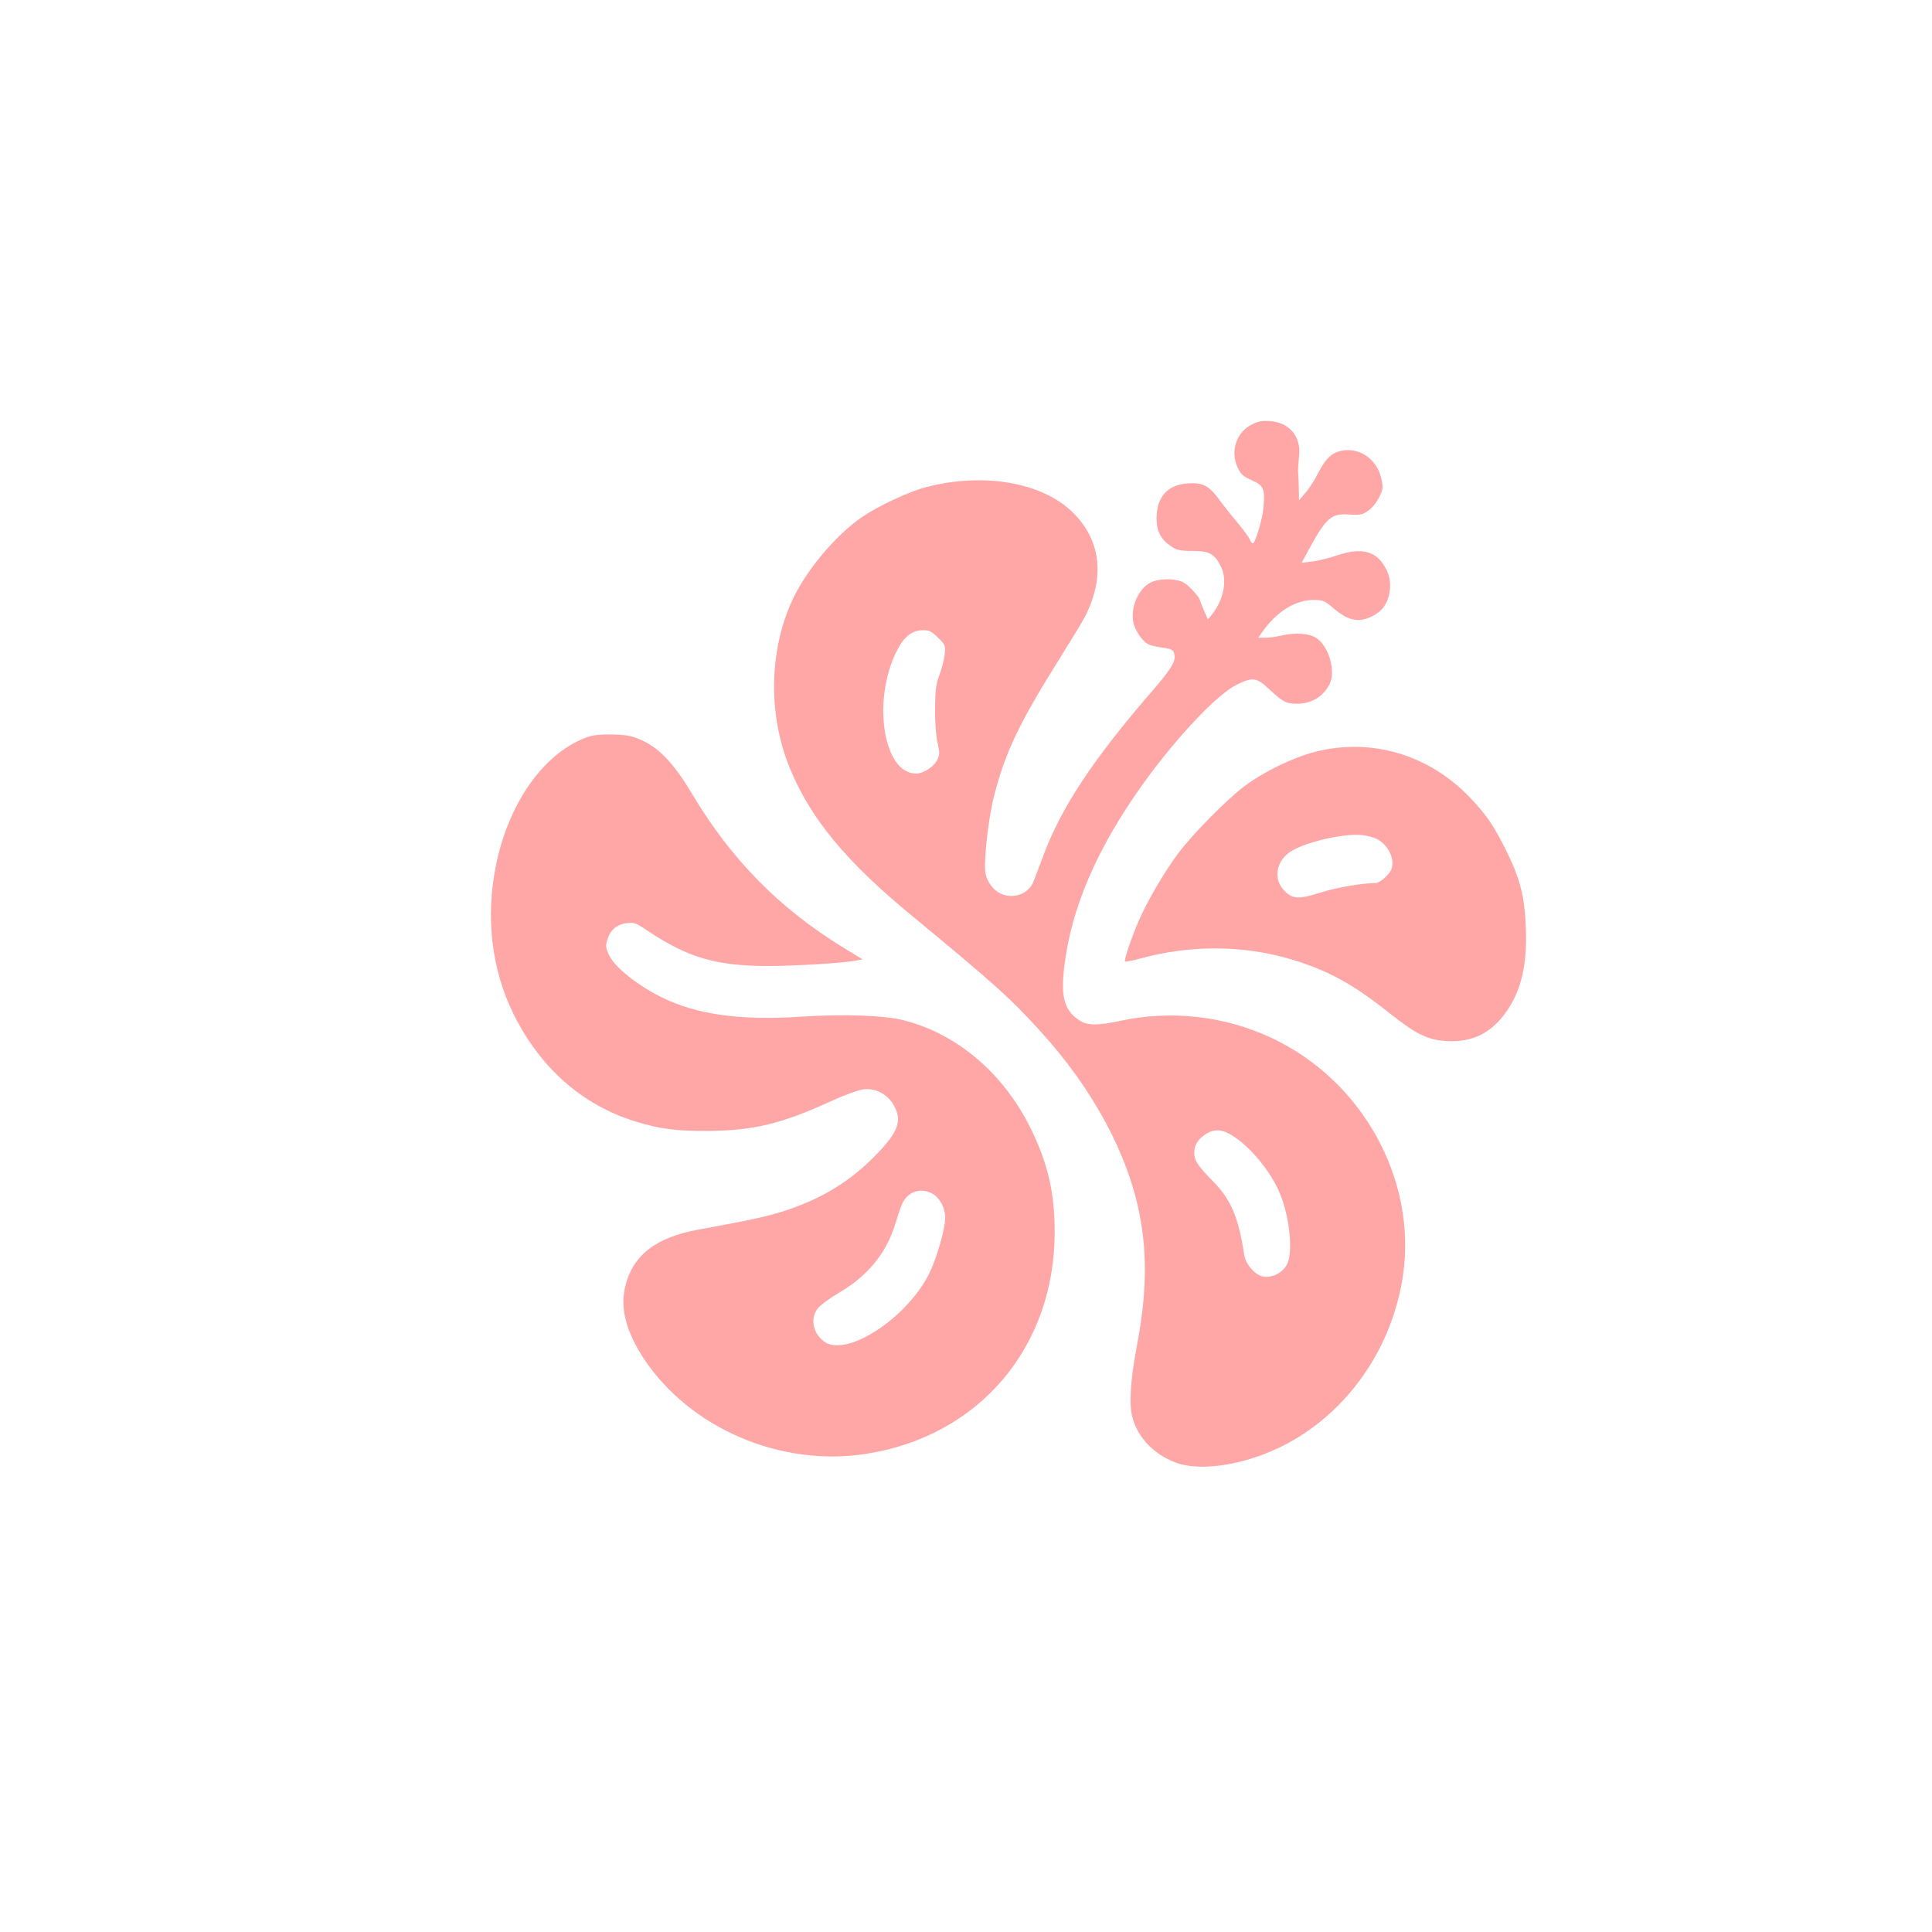
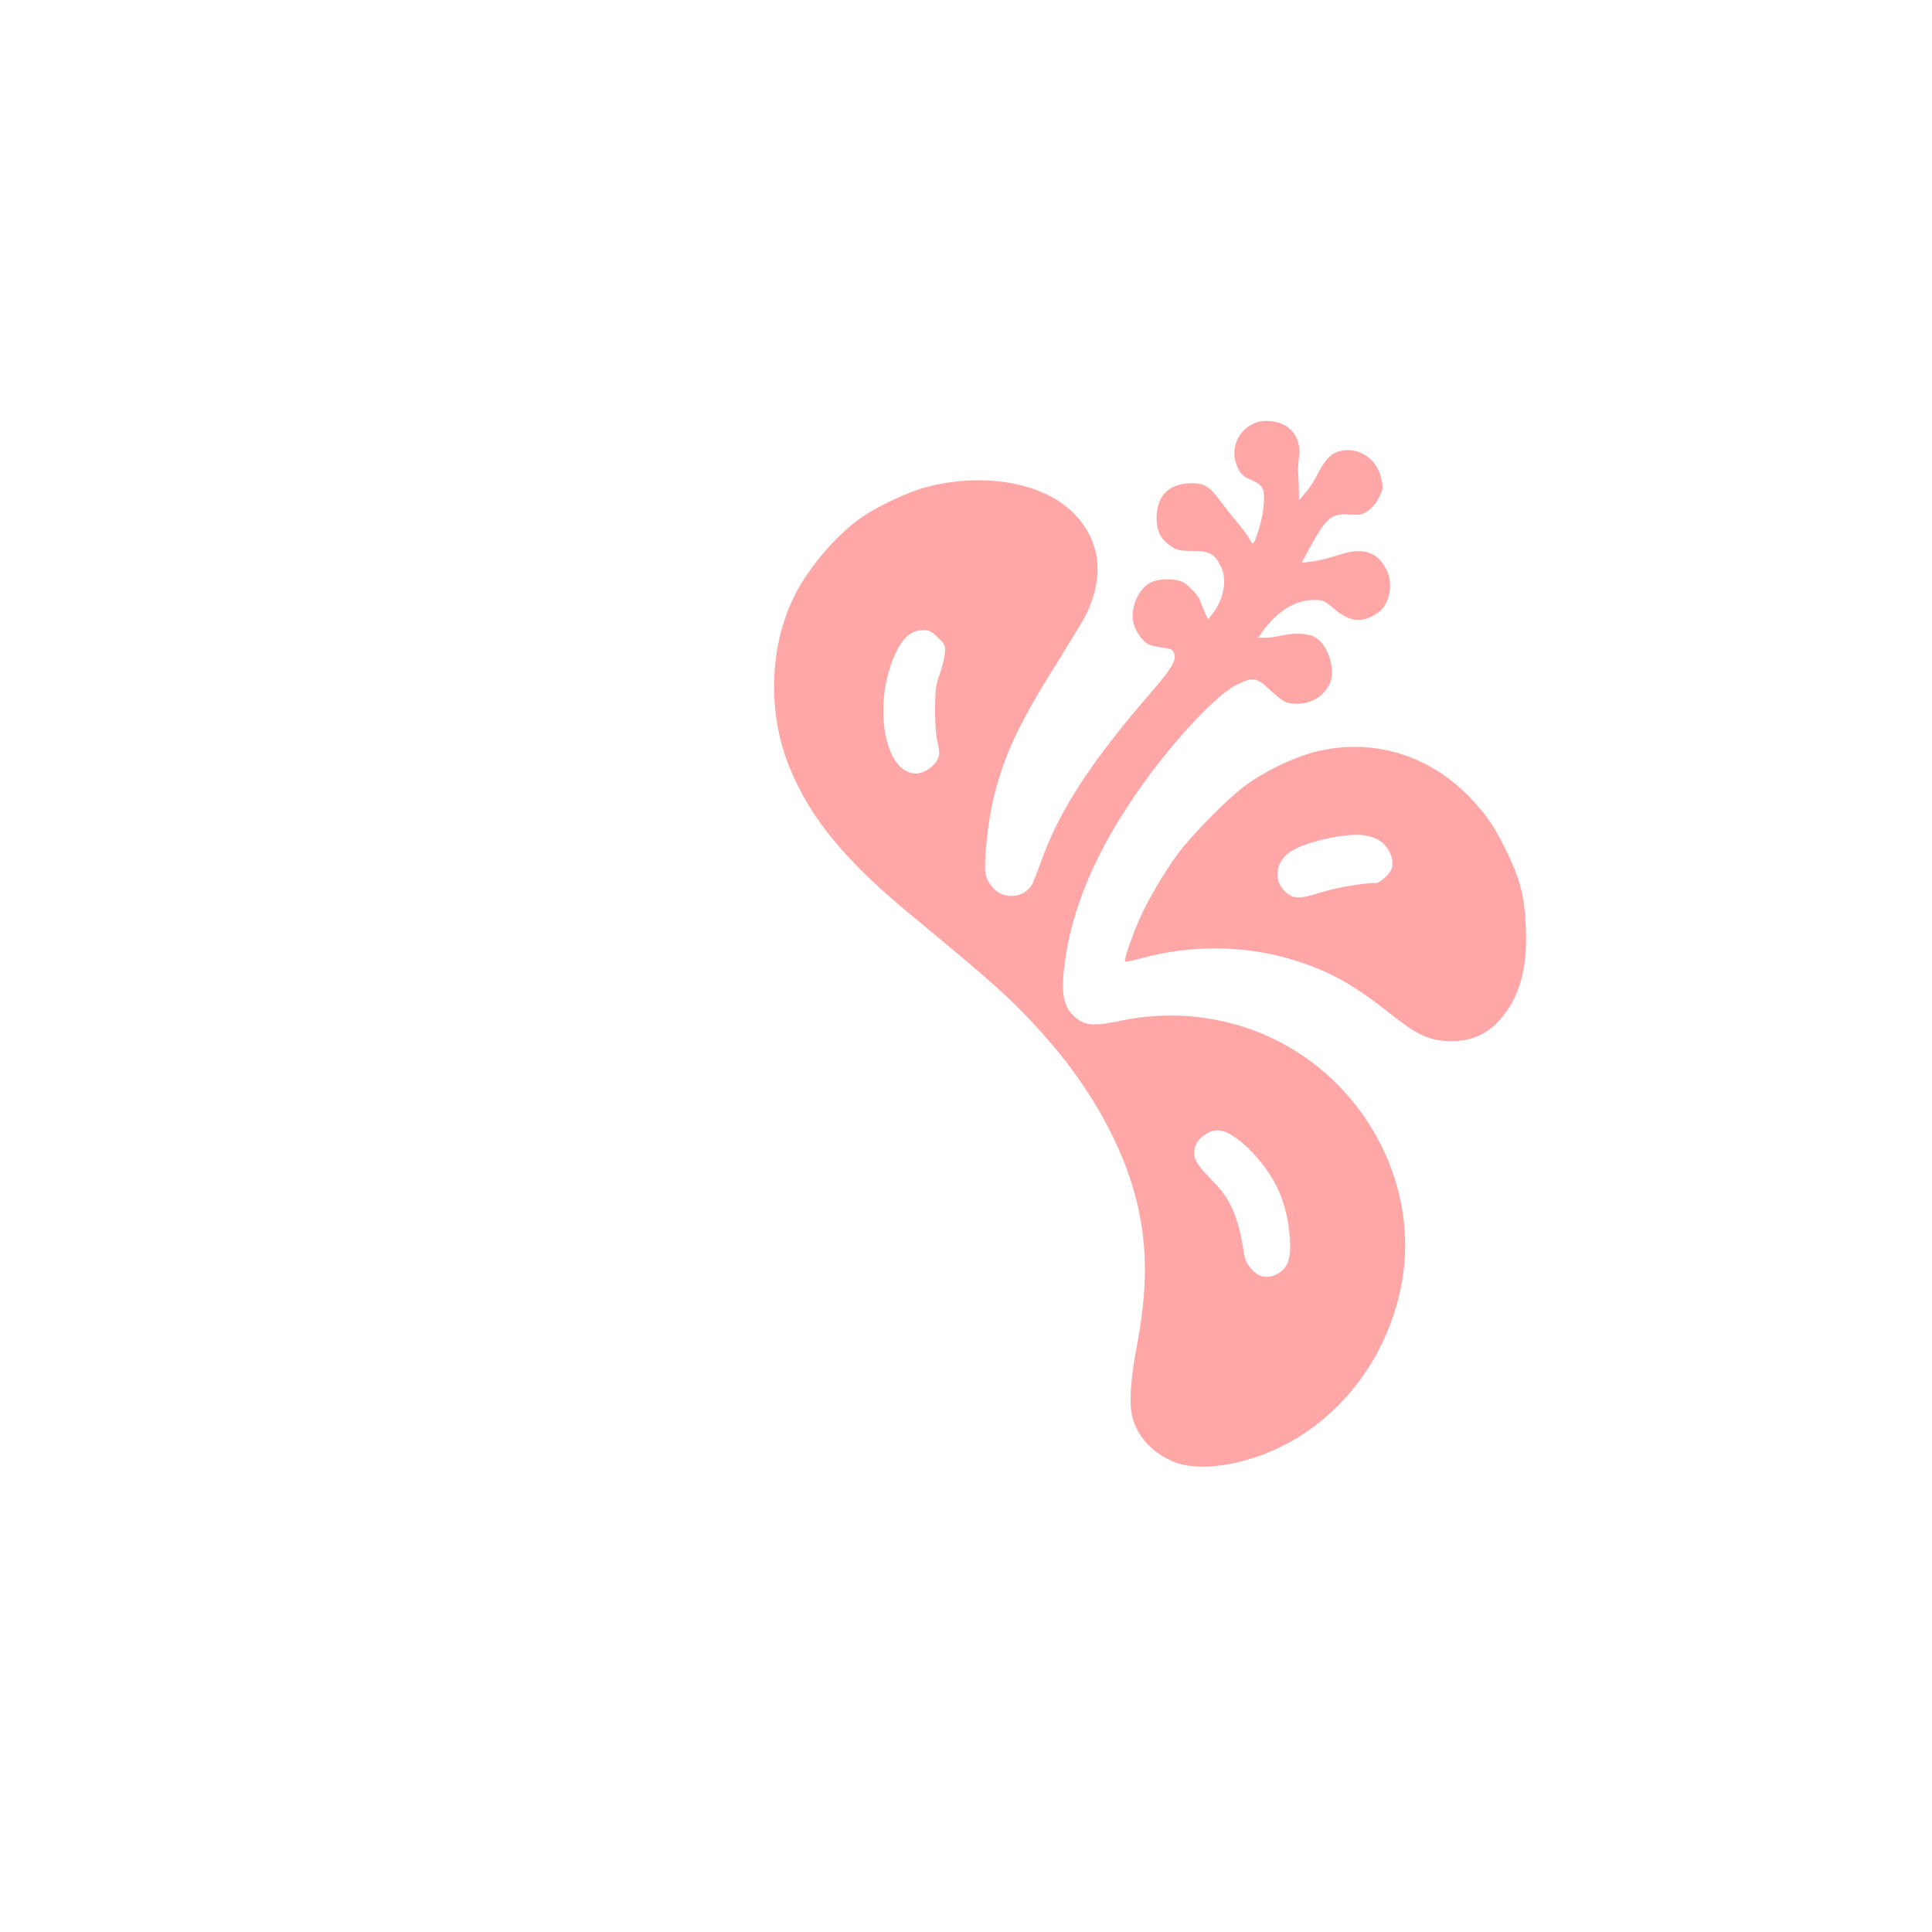
<svg xmlns="http://www.w3.org/2000/svg" version="1.0" width="1024pt" height="1024pt" viewBox="0 0 1024 1024" preserveAspectRatio="xMidYMid meet">
  <g transform="translate(0,1024) scale(0.1,-0.1)" fill="#ffa6a6" stroke="none">
    <path d="M6631 7988 c-78 -42 -110 -138 -73 -222 18 -40 29 -50 76 -71 64 -29 71 -44 63 -141 -4 -61 -44 -194 -57 -194 -4 0 -12 10 -17 23 -6 13 -35 52 -65 88 -30 35 -73 90 -96 121 -55 75 -87 91 -166 86 -108 -7 -166 -72 -166 -186 0 -68 23 -112 79 -149 28 -19 47 -23 111 -23 89 0 117 -15 150 -81 37 -71 17 -177 -48 -258 l-20 -24 -21 48 c-11 26 -21 50 -21 53 0 14 -56 76 -84 93 -37 23 -121 25 -170 5 -72 -30 -119 -140 -97 -224 7 -23 25 -58 42 -76 29 -34 40 -38 126 -51 33 -5 42 -11 47 -31 10 -37 -15 -78 -115 -194 -318 -367 -485 -621 -580 -877 -22 -59 -46 -123 -54 -141 -36 -80 -150 -96 -211 -29 -19 20 -36 52 -40 74 -12 60 13 291 45 415 57 225 132 384 337 711 68 109 134 217 145 239 107 211 84 406 -66 553 -161 158 -470 212 -773 134 -89 -22 -254 -99 -341 -158 -132 -90 -282 -264 -359 -416 -135 -270 -146 -622 -27 -913 109 -269 299 -499 650 -787 439 -363 524 -439 683 -615 275 -303 460 -647 522 -967 42 -216 37 -429 -16 -705 -34 -183 -41 -308 -20 -378 31 -104 113 -188 225 -231 148 -56 414 -6 628 119 310 181 525 506 579 872 75 509 -216 1034 -697 1259 -248 116 -527 148 -798 91 -126 -27 -179 -26 -222 3 -77 52 -97 121 -79 277 36 314 172 631 418 975 177 246 390 472 495 525 87 43 107 40 175 -24 71 -66 89 -76 146 -76 76 0 138 37 172 102 36 70 -3 206 -72 248 -38 24 -110 28 -184 11 -25 -6 -62 -11 -83 -11 l-38 0 23 33 c75 105 173 167 269 167 51 0 59 -3 108 -45 86 -74 152 -80 235 -22 60 42 82 146 47 222 -48 103 -129 128 -265 81 -42 -14 -101 -29 -131 -32 l-56 -7 37 69 c93 170 120 194 214 187 56 -4 70 -2 100 19 20 13 46 44 59 71 22 45 23 52 11 104 -22 100 -118 165 -213 143 -51 -11 -82 -42 -122 -120 -18 -36 -48 -82 -67 -103 l-33 -39 -1 59 c-1 32 -2 72 -4 88 -1 17 2 55 5 86 13 104 -50 180 -154 187 -45 3 -65 -1 -100 -20z m-1659 -1128 c38 -37 40 -42 35 -87 -2 -27 -15 -75 -27 -108 -19 -50 -23 -81 -24 -180 -1 -71 5 -145 13 -180 12 -52 12 -65 0 -90 -18 -39 -74 -75 -114 -75 -174 0 -234 390 -101 652 38 75 81 108 139 108 33 0 46 -7 79 -40z m1562 -2640 c97 -62 205 -194 251 -309 51 -124 69 -308 37 -371 -22 -45 -79 -75 -127 -66 -43 8 -92 64 -100 113 -30 198 -70 295 -164 390 -84 86 -101 112 -101 153 0 42 20 74 64 101 44 27 85 24 140 -11z" />
-     <path d="M3124 6337 c-231 -76 -424 -340 -494 -677 -58 -279 -25 -559 92 -795 142 -286 362 -480 643 -568 131 -41 217 -52 390 -51 240 2 390 38 655 160 66 30 140 57 164 60 63 9 128 -24 161 -80 49 -84 28 -145 -94 -269 -133 -137 -280 -227 -474 -292 -94 -31 -169 -48 -469 -103 -229 -42 -352 -142 -387 -314 -23 -109 11 -231 100 -367 244 -370 724 -577 1177 -507 600 92 1002 564 1002 1176 0 208 -36 363 -126 547 -143 291 -386 500 -669 574 -106 28 -321 35 -558 20 -286 -19 -508 7 -684 82 -142 60 -288 170 -324 243 -19 40 -20 51 -10 83 15 52 51 82 103 88 39 5 51 0 112 -41 212 -142 362 -186 640 -186 139 0 402 16 465 29 l33 6 -103 63 c-340 209 -593 466 -800 813 -93 156 -169 238 -258 281 -57 27 -79 32 -156 35 -56 2 -105 -2 -131 -10z m1822 -2426 c36 -22 64 -75 64 -124 0 -62 -48 -225 -89 -305 -124 -238 -442 -440 -555 -351 -59 46 -72 121 -32 174 14 18 66 56 116 85 146 86 244 204 291 350 11 36 27 85 36 108 26 75 103 103 169 63z" />
    <path d="M6970 6255 c-118 -30 -275 -107 -377 -184 -91 -69 -276 -256 -349 -355 -69 -92 -164 -253 -206 -351 -42 -97 -82 -214 -75 -221 3 -3 38 4 79 15 265 74 552 72 806 -5 194 -59 323 -130 518 -285 141 -112 203 -142 306 -147 133 -7 235 44 314 159 78 112 110 251 101 448 -6 156 -30 251 -97 389 -66 136 -109 201 -199 295 -218 228 -523 318 -821 242z m326 -461 c47 -23 84 -78 84 -127 0 -31 -7 -46 -34 -73 -19 -19 -42 -34 -52 -34 -72 0 -214 -25 -296 -51 -117 -38 -152 -35 -197 17 -52 59 -36 149 36 198 74 51 281 100 381 90 24 -2 59 -11 78 -20z" />
  </g>
</svg>